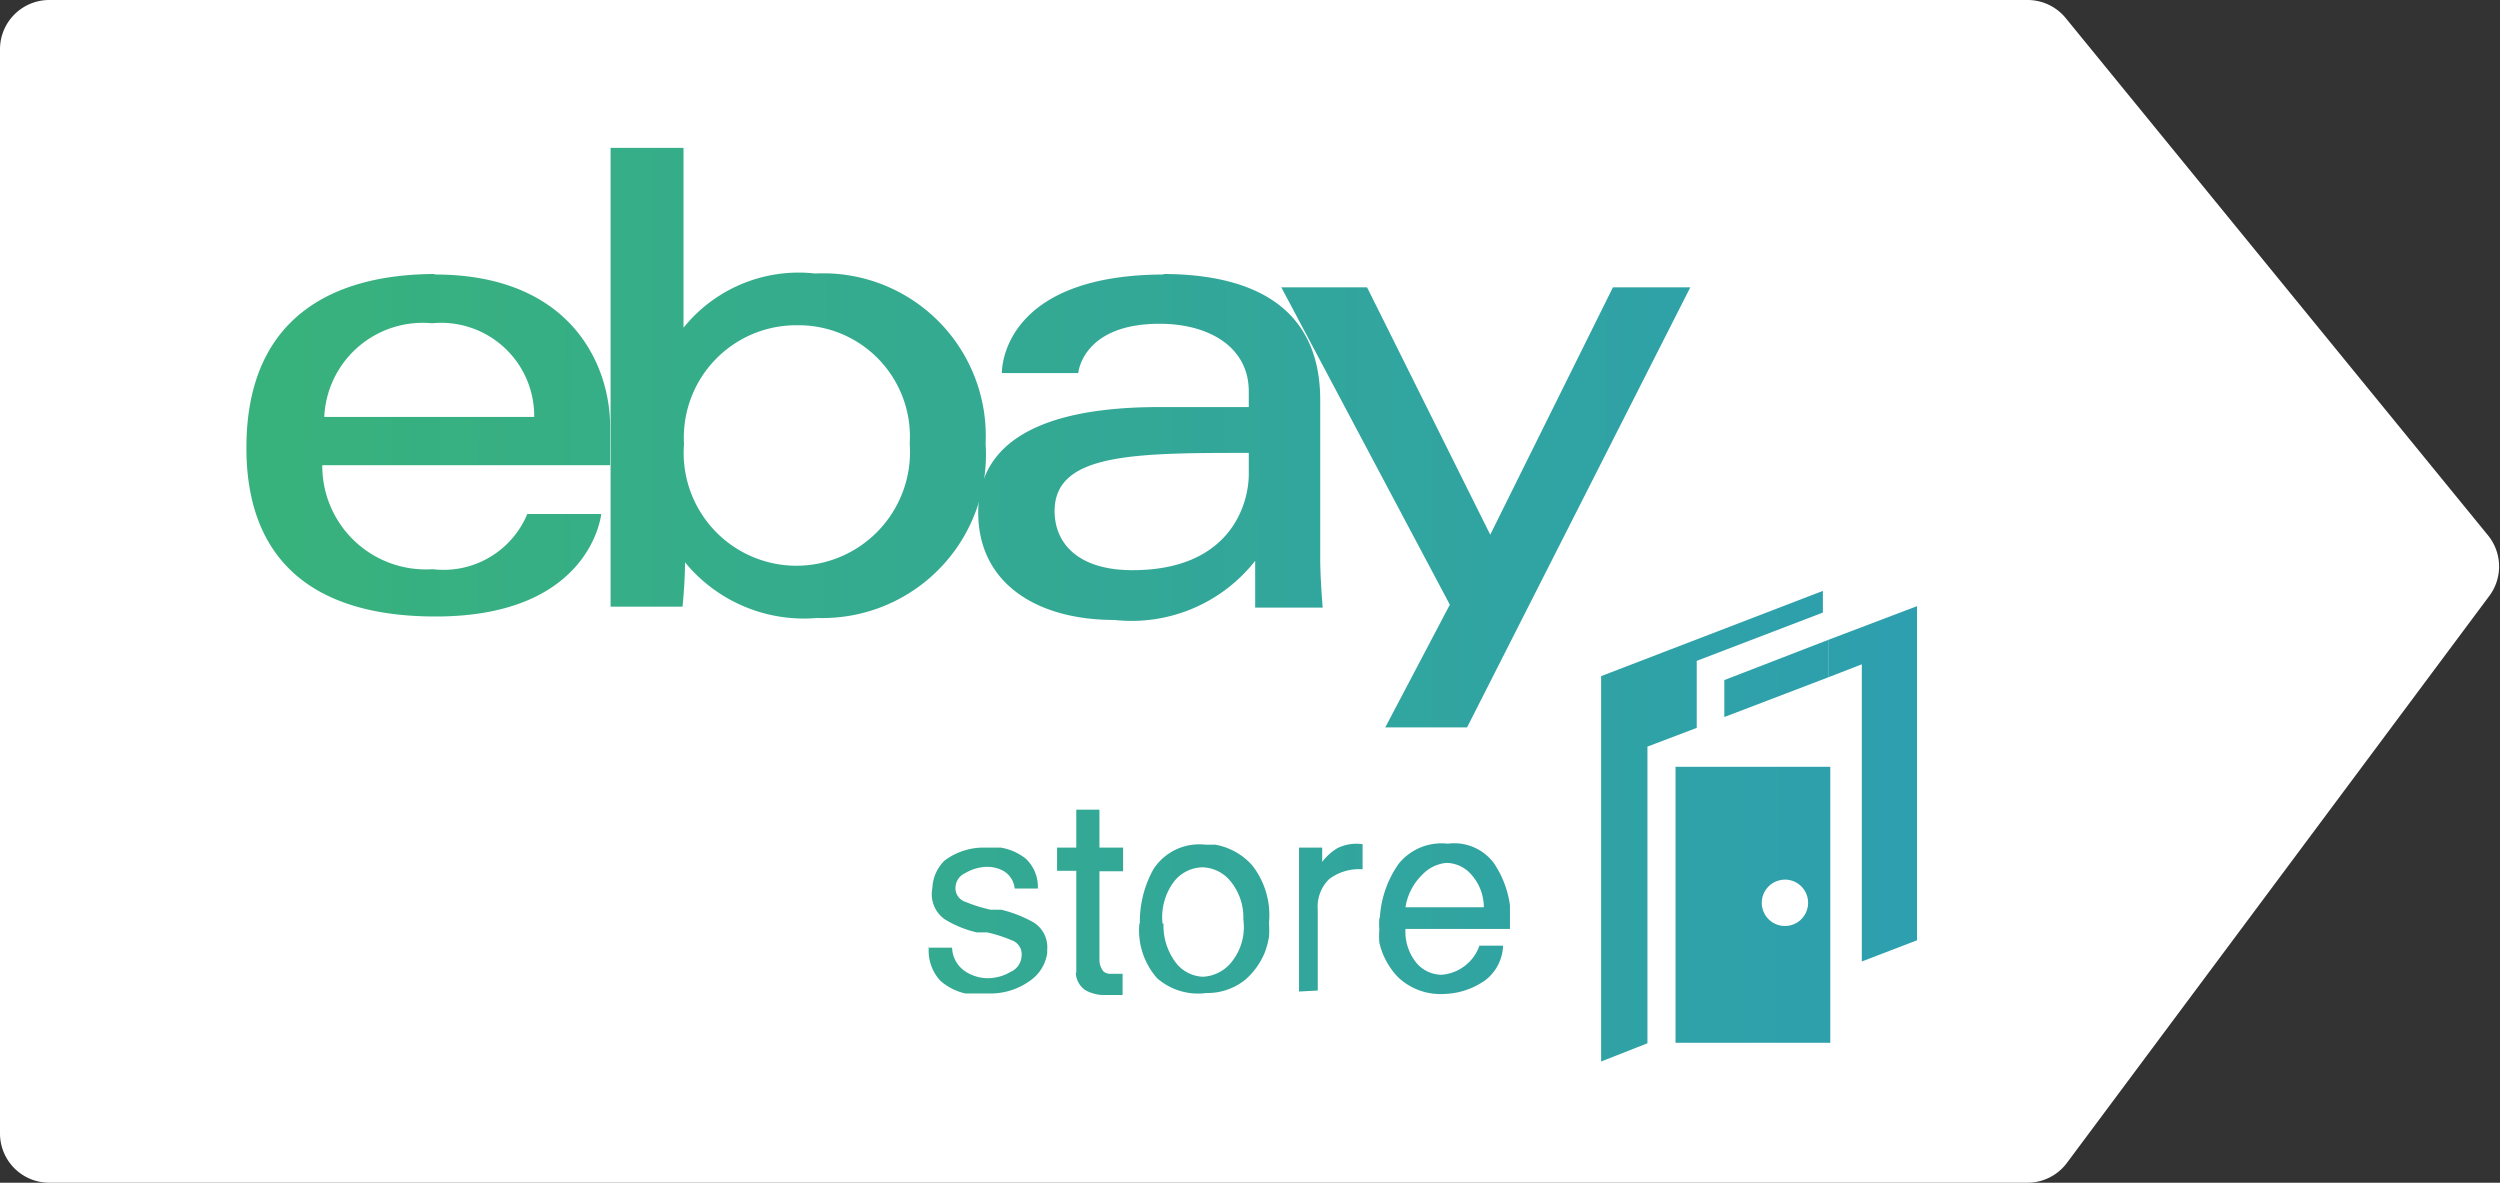
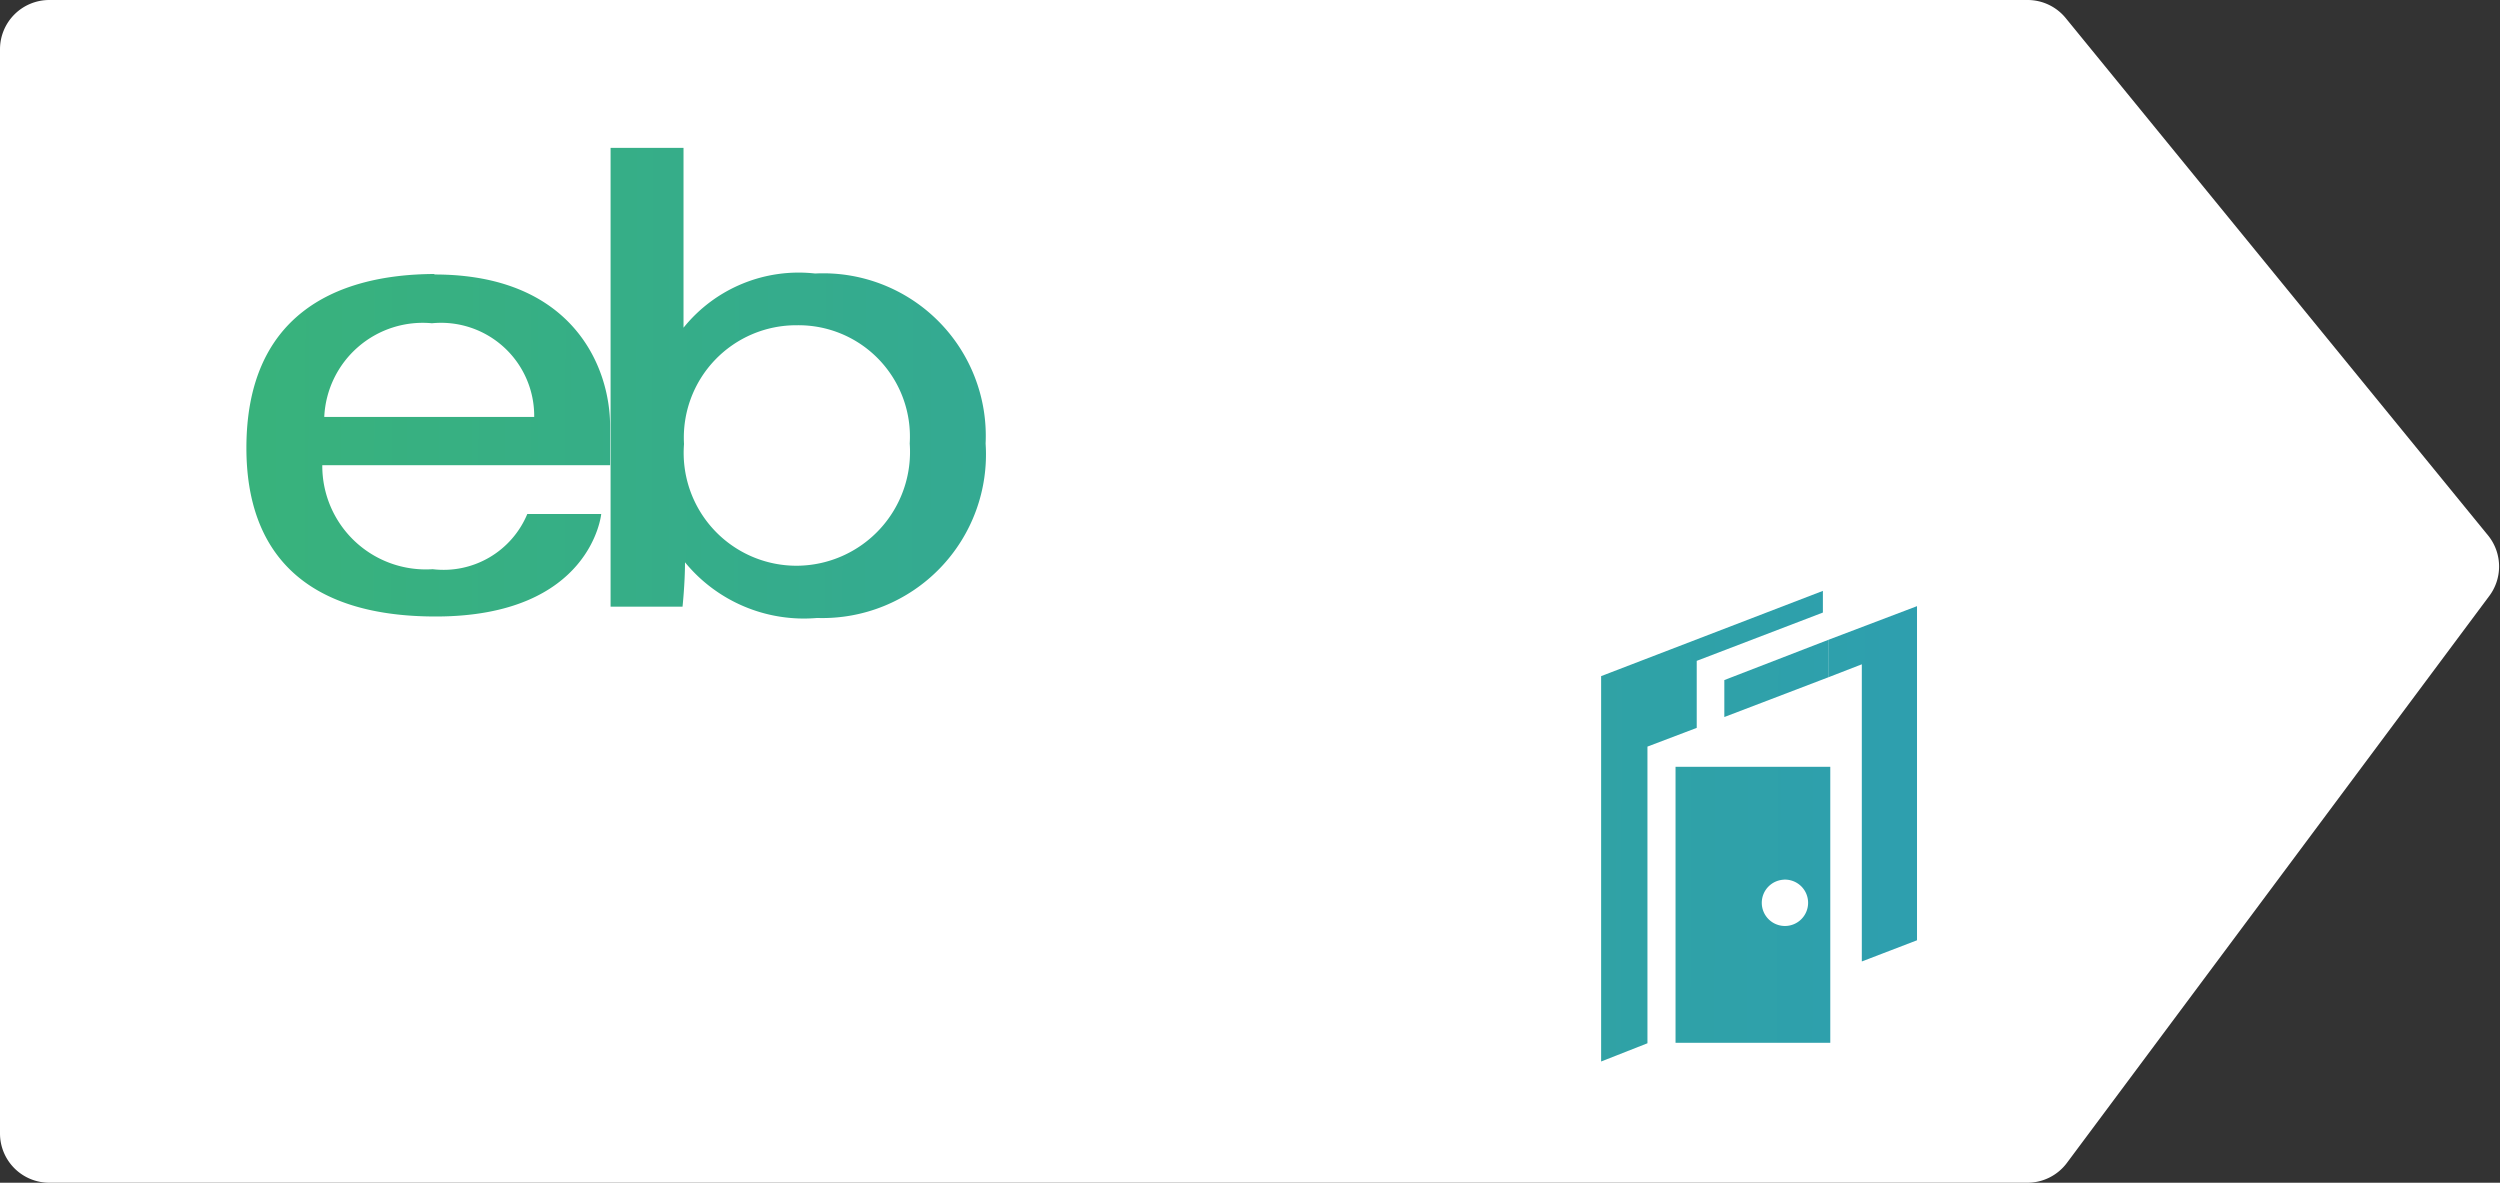
<svg xmlns="http://www.w3.org/2000/svg" xmlns:xlink="http://www.w3.org/1999/xlink" viewBox="0 0 50.73 24">
  <rect x="0" y="0" width="50.73" height="24" fill="#333333" stroke="none" />
  <defs>
    <style>.cls-1{fill:#fff;}.cls-10,.cls-2,.cls-3,.cls-4,.cls-5,.cls-6,.cls-7,.cls-8,.cls-9{fill-rule:evenodd;}.cls-2{fill:url(#linear-gradient);}.cls-3{fill:url(#linear-gradient-2);}.cls-4{fill:url(#linear-gradient-3);}.cls-5{fill:url(#linear-gradient-4);}.cls-6{fill:url(#linear-gradient-5);}.cls-7{fill:url(#linear-gradient-6);}.cls-8{fill:url(#linear-gradient-7);}.cls-9{fill:url(#linear-gradient-8);}.cls-10{fill:url(#linear-gradient-9);}</style>
    <linearGradient id="linear-gradient" x1="-19.32" y1="8.94" x2="75.68" y2="9.28" gradientUnits="userSpaceOnUse">
      <stop offset="0" stop-color="#40c057" />
      <stop offset="1" stop-color="#228ae6" />
    </linearGradient>
    <linearGradient id="linear-gradient-2" x1="-19.31" y1="7.65" x2="75.69" y2="7.98" xlink:href="#linear-gradient" />
    <linearGradient id="linear-gradient-3" x1="-19.32" y1="8.91" x2="75.68" y2="9.24" xlink:href="#linear-gradient" />
    <linearGradient id="linear-gradient-4" x1="-19.32" y1="10.12" x2="75.68" y2="10.45" xlink:href="#linear-gradient" />
    <linearGradient id="linear-gradient-5" x1="-19.35" y1="18.19" x2="75.65" y2="18.53" xlink:href="#linear-gradient" />
    <linearGradient id="linear-gradient-6" x1="-19.35" y1="18.17" x2="75.65" y2="18.5" xlink:href="#linear-gradient" />
    <linearGradient id="linear-gradient-7" x1="-19.33" y1="13.57" x2="75.67" y2="13.91" xlink:href="#linear-gradient" />
    <linearGradient id="linear-gradient-8" x1="-19.34" y1="15.7" x2="75.66" y2="16.04" xlink:href="#linear-gradient" />
    <linearGradient id="linear-gradient-9" x1="-19.35" y1="16.58" x2="75.65" y2="16.91" xlink:href="#linear-gradient" />
  </defs>
  <title>Ebay-store-bttn</title>
  <g id="Layer_2" data-name="Layer 2">
    <g id="Ebay_Store_Icon" data-name="Ebay Store Icon">
      <path class="cls-1" d="M41.14,24H1a1,1,0,0,1-1-1V1A1,1,0,0,1,1,0H41.15a1,1,0,0,1,.77.37l8.58,10.51a1,1,0,0,1,0,1.23L41.94,23.6A1,1,0,0,1,41.14,24Z" />
      <path class="cls-2" d="M8.76,6.56a1.89,1.89,0,0,1,2.08,1.9H6.58a2,2,0,0,1,2.19-1.9Zm.05-1C6.75,5.57,5,6.44,5,9.09c0,2.1,1.16,3.42,3.84,3.42,3.16,0,3.36-2.08,3.36-2.08H10.7a1.84,1.84,0,0,1-1.92,1.12A2.1,2.1,0,0,1,6.54,9.44h5.84V8.67C12.39,7.45,11.62,5.57,8.82,5.57Z" />
      <path class="cls-3" d="M16.17,6.6A2.26,2.26,0,0,1,18.46,9a2.31,2.31,0,0,1-2.28,2.48,2.29,2.29,0,0,1-2.3-2.47A2.28,2.28,0,0,1,16.17,6.6ZM12.39,3v8.19c0,.46,0,1.12,0,1.12h1.46s.05-.47.05-.9a3.12,3.12,0,0,0,2.68,1.13A3.32,3.32,0,0,0,20,9a3.3,3.3,0,0,0-3.46-3.45,3,3,0,0,0-2.67,1.1V3Z" />
-       <path class="cls-4" d="M25.34,9.2v.43c0,.56-.34,1.94-2.36,1.94-1.11,0-1.58-.55-1.58-1.2,0-1.17,1.6-1.18,3.94-1.18ZM23.64,5.57c-3.11,0-3.31,1.71-3.31,2h1.55s.08-1,1.65-1c1,0,1.81.47,1.81,1.37v.32H23.53c-2.41,0-3.68.71-3.68,2.14s1.18,2.18,2.76,2.18a3.19,3.19,0,0,0,2.86-1.2c0,.48,0,.95,0,.95h1.37s-.05-.58-.05-1V8.12c0-2.11-1.7-2.56-3.2-2.56Z" />
-       <polygon class="cls-5" points="26 5.83 27.74 5.83 30.24 10.85 32.73 5.83 34.3 5.83 29.77 14.76 28.11 14.76 29.42 12.27 26 5.83" />
-       <path class="cls-6" d="M18.84,19.23h.48a.6.6,0,0,0,.25.47.85.85,0,0,0,.46.15h0a.93.93,0,0,0,.48-.13.37.37,0,0,0,.22-.32.3.3,0,0,0-.2-.32,2.82,2.82,0,0,0-.5-.16l-.1,0-.11,0a2.19,2.19,0,0,1-.64-.26.62.62,0,0,1-.26-.64.82.82,0,0,1,.25-.56,1.33,1.33,0,0,1,.73-.26h.2l.21,0a1.11,1.11,0,0,1,.5.22.78.78,0,0,1,.25.61h-.47a.47.47,0,0,0-.2-.34.67.67,0,0,0-.36-.1H20a.93.93,0,0,0-.42.13.33.33,0,0,0-.19.27.29.29,0,0,0,.2.31,3.08,3.08,0,0,0,.51.16l.11,0,.11,0a2.61,2.61,0,0,1,.64.25.59.59,0,0,1,.29.56h0v.07a.82.82,0,0,1-.32.54,1.37,1.37,0,0,1-.85.28H20l-.2,0-.21,0a1.16,1.16,0,0,1-.51-.26.9.9,0,0,1-.23-.71Zm3,.51V17.67h-.39V17.2h.39v-.77h.47v.77h.48v.48h-.48v1.81a.37.37,0,0,0,.08.22.2.2,0,0,0,.14.05h.25v.43h-.33a.78.78,0,0,1-.43-.1.45.45,0,0,1-.19-.35Zm1.29-1a2.19,2.19,0,0,1,.28-1.11,1.11,1.11,0,0,1,1.05-.49h.2a1.31,1.31,0,0,1,.75.42,1.64,1.64,0,0,1,.34,1.17,1.85,1.85,0,0,1,0,.28,1.59,1.59,0,0,1-.09.33,1.49,1.49,0,0,1-.39.54,1.22,1.22,0,0,1-.79.27,1.26,1.26,0,0,1-1-.3,1.47,1.47,0,0,1-.36-1.11Zm.48,0a1.24,1.24,0,0,0,.27.82.73.73,0,0,0,.53.26h0a.79.79,0,0,0,.59-.31,1.13,1.13,0,0,0,.23-.85,1.16,1.16,0,0,0-.27-.79.76.76,0,0,0-.56-.27.75.75,0,0,0-.57.28,1.2,1.2,0,0,0-.24.86Zm2.75,1.38V17.2h.47v.39l0-.05,0-.05a1.09,1.09,0,0,1,.31-.28.88.88,0,0,1,.51-.08v.51a1,1,0,0,0-.68.2.78.78,0,0,0-.23.62v1.64ZM28,18.62a2.12,2.12,0,0,1,.38-1.09,1.12,1.12,0,0,1,1-.41,1,1,0,0,1,.93.39,2,2,0,0,1,.33.86q0,.12,0,.24t0,.24H28.52a1,1,0,0,0,.24.71.68.68,0,0,0,.49.22h0a.88.88,0,0,0,.46-.17.87.87,0,0,0,.31-.42h.48a.92.92,0,0,1-.36.7,1.51,1.51,0,0,1-.85.28,1.25,1.25,0,0,1-.92-.34,1.49,1.49,0,0,1-.38-.7,1.46,1.46,0,0,1,0-.26,1.54,1.54,0,0,1,0-.24Zm.52-.21h1.59a1,1,0,0,0-.26-.67.68.68,0,0,0-.5-.23h0a.77.77,0,0,0-.49.24A1.17,1.17,0,0,0,28.52,18.41Z" />
      <path class="cls-7" d="M34,15.56h3.14v5.6H34v-5.6Zm2.22,2.29a.47.47,0,1,0,.47.47A.47.47,0,0,0,36.19,17.85Z" />
      <polygon class="cls-8" points="37.11 12.98 37.11 13.74 34.99 14.55 34.99 13.8 37.11 12.98" />
      <polygon class="cls-9" points="38.9 12.3 37.11 12.98 37.11 13.74 37.78 13.48 37.78 19.51 38.9 19.08 38.9 12.3" />
      <polygon class="cls-10" points="36.99 11.99 32.49 13.72 32.49 21.54 33.43 21.17 33.43 15.15 34.43 14.77 34.43 13.41 36.99 12.43 36.99 11.99" />
    </g>
  </g>
</svg>